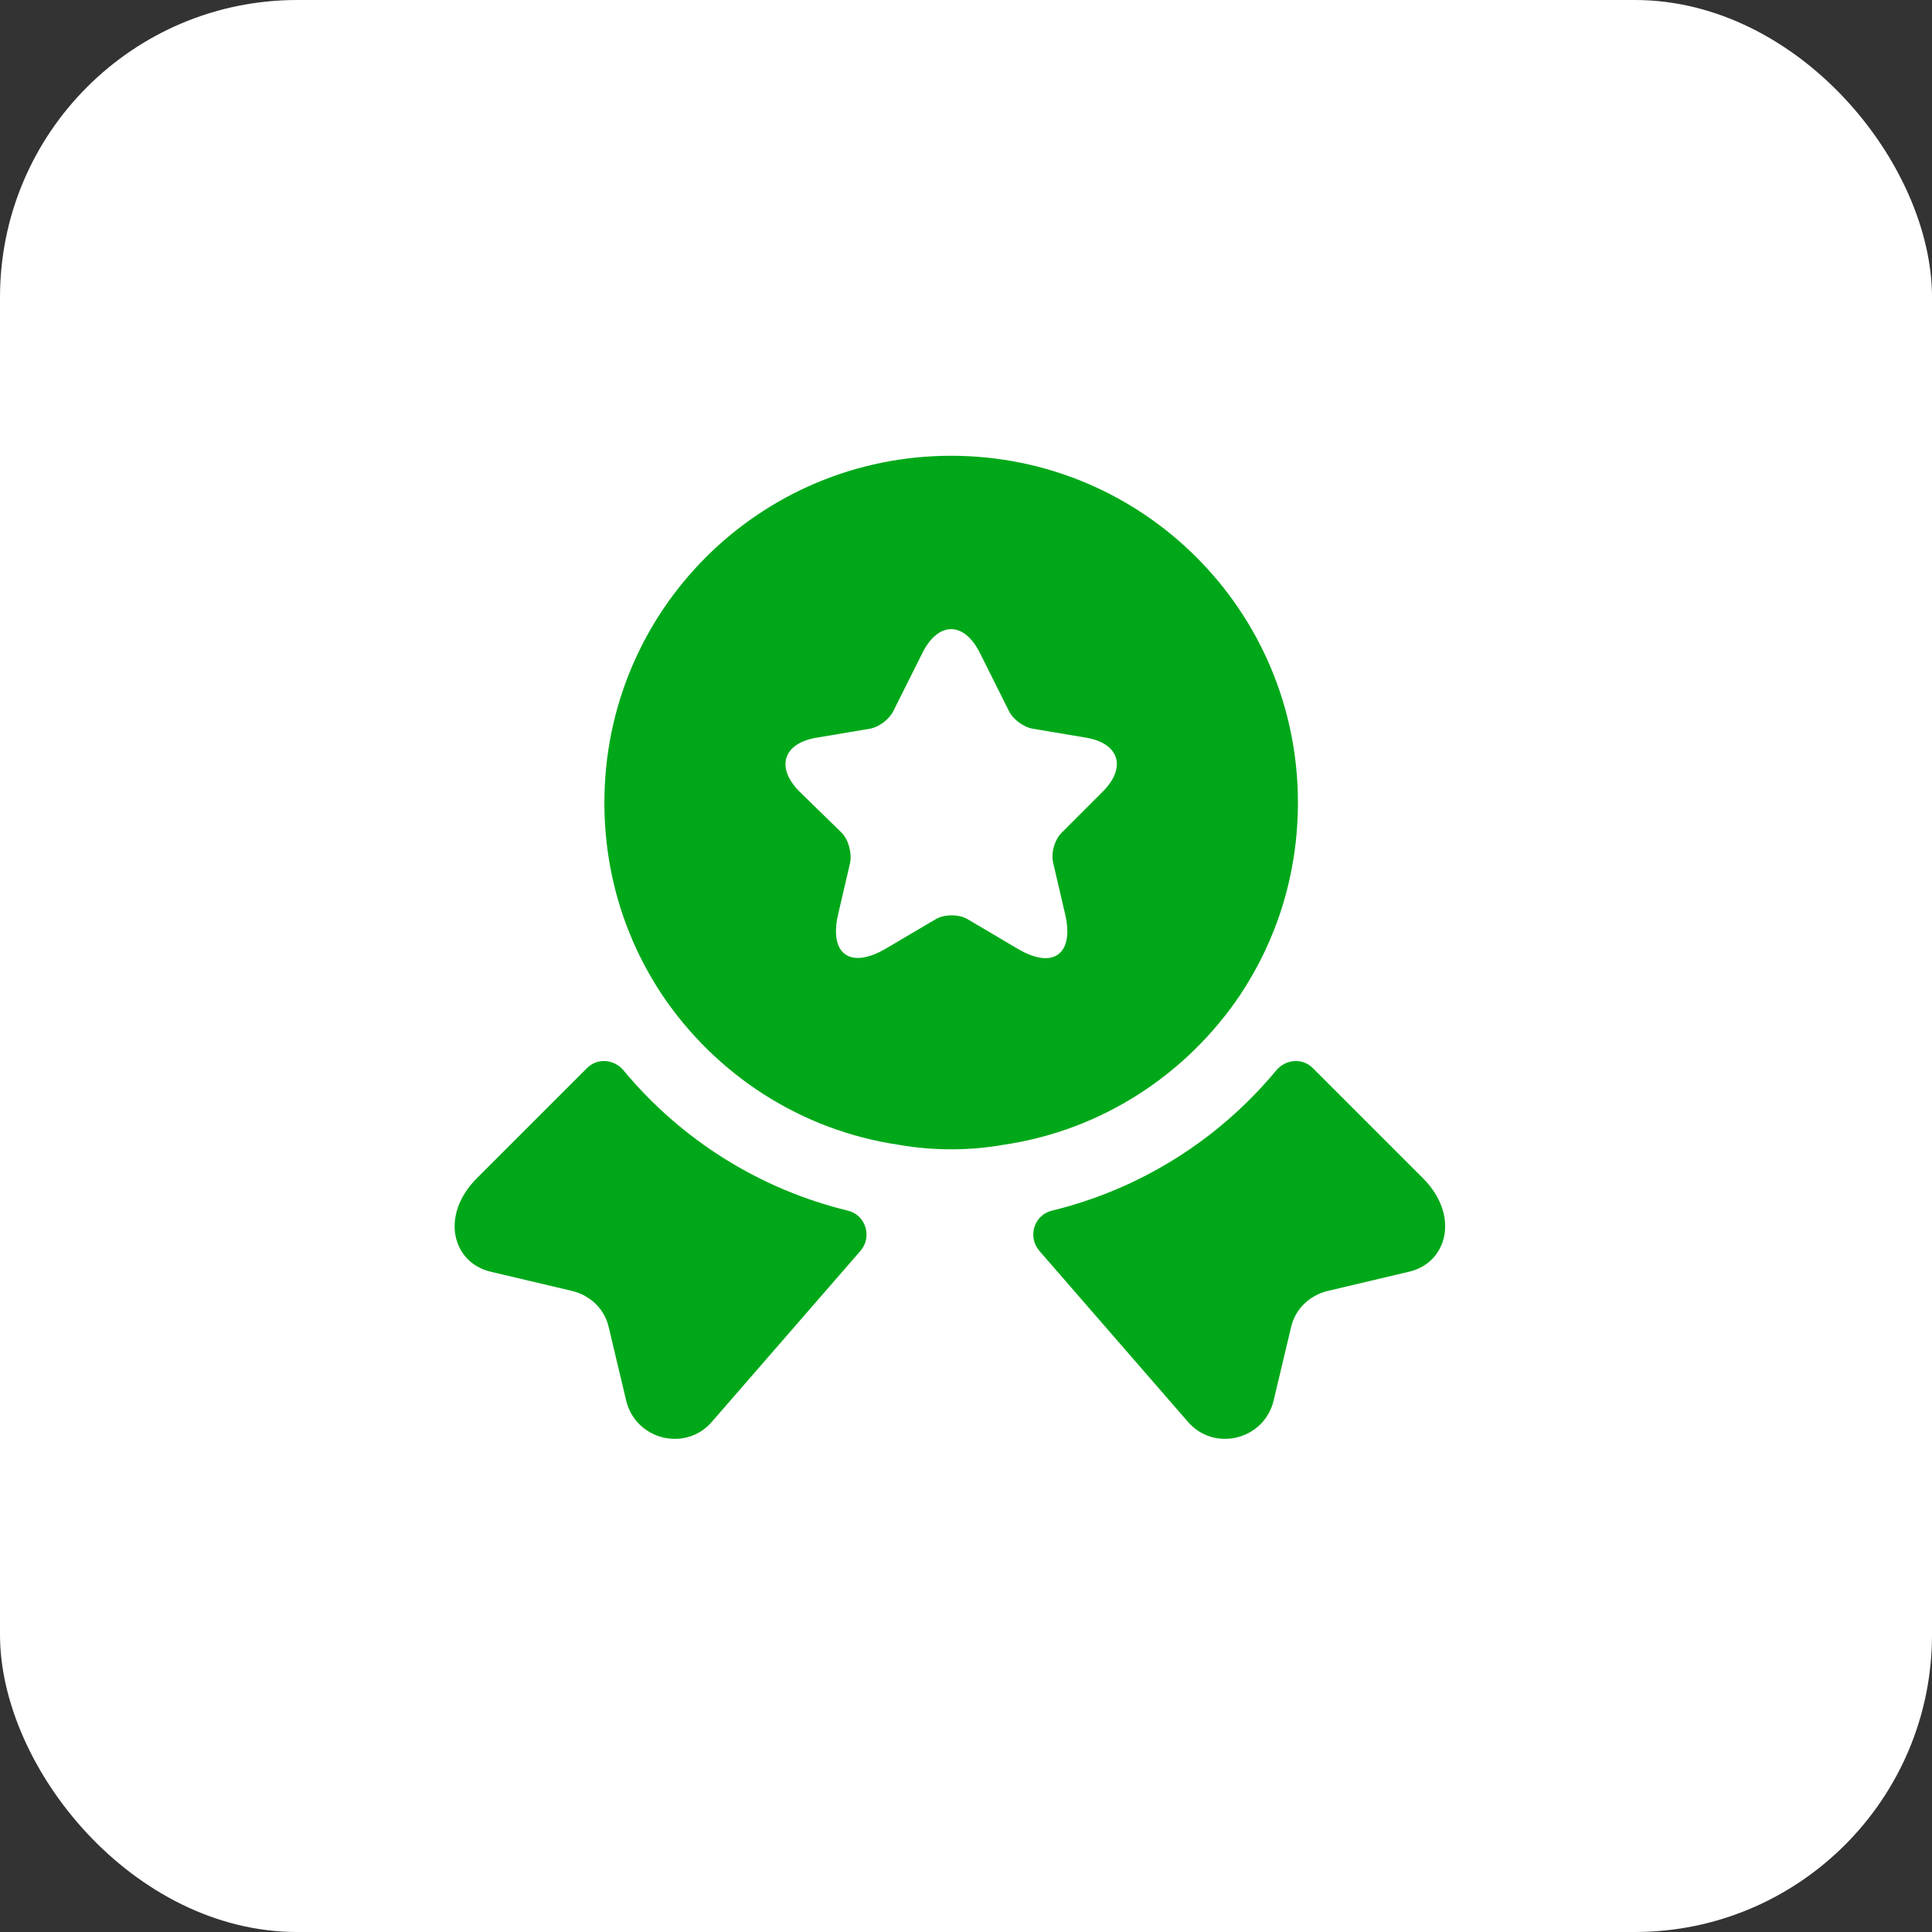
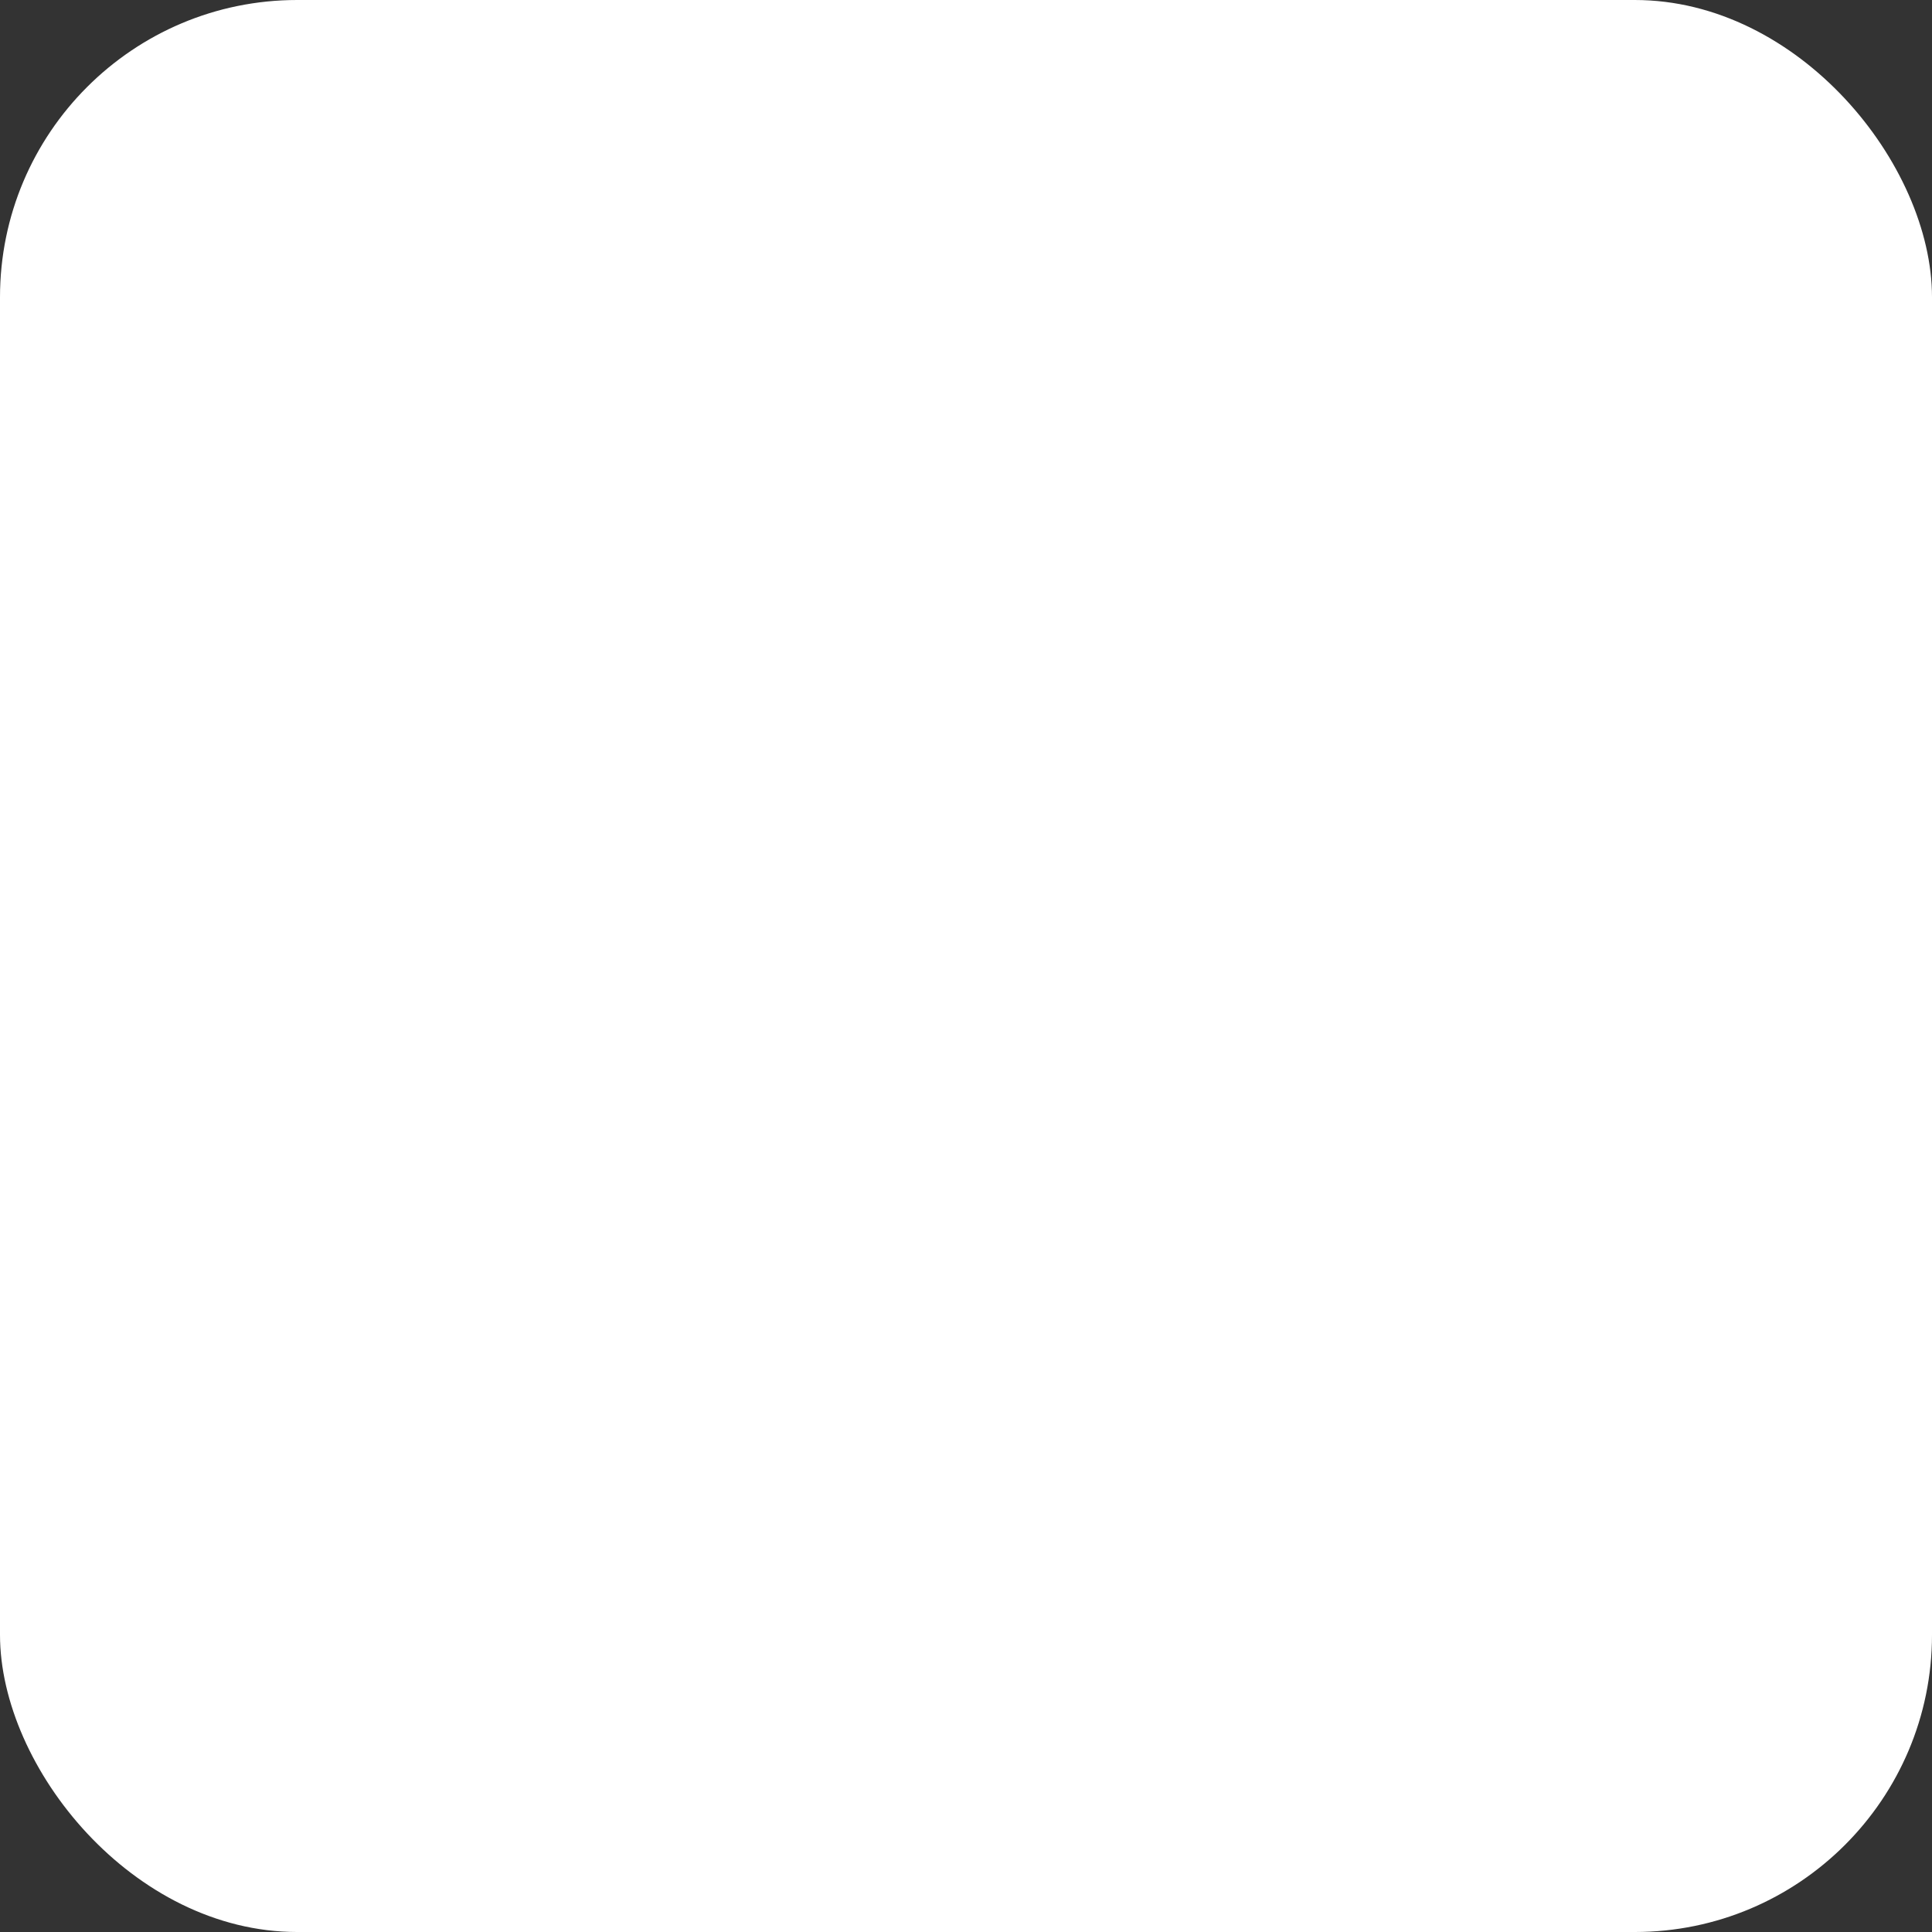
<svg xmlns="http://www.w3.org/2000/svg" width="65" height="65" viewBox="0 0 65 65" fill="none">
  <rect x="0" y="0" width="65" height="65" fill="#333333" stroke="none" />
  <rect width="65" height="65" rx="10" fill="white" />
-   <path d="M47.417 42.783L44.667 43.433C44.05 43.583 43.567 44.05 43.433 44.667L42.85 47.117C42.533 48.45 40.833 48.867 39.95 47.817L34.967 42.083C34.567 41.617 34.783 40.883 35.383 40.733C38.333 40.017 40.983 38.367 42.933 36.017C43.25 35.633 43.817 35.583 44.167 35.933L47.867 39.633C49.133 40.9 48.683 42.483 47.417 42.783Z" fill="#00A819" />
-   <path d="M16.5 42.783L19.25 43.433C19.866 43.583 20.35 44.05 20.483 44.667L21.066 47.117C21.383 48.45 23.083 48.867 23.966 47.817L28.95 42.083C29.35 41.617 29.133 40.883 28.533 40.733C25.583 40.017 22.933 38.367 20.983 36.017C20.666 35.633 20.1 35.583 19.75 35.933L16.05 39.633C14.783 40.9 15.233 42.483 16.5 42.783Z" fill="#00A819" />
-   <path d="M32 15.334C25.55 15.334 20.334 20.55 20.334 27C20.334 29.417 21.05 31.634 22.284 33.483C24.084 36.15 26.933 38.033 30.25 38.517C30.817 38.617 31.4 38.667 32 38.667C32.6 38.667 33.184 38.617 33.75 38.517C37.067 38.033 39.917 36.15 41.717 33.483C42.95 31.634 43.667 29.417 43.667 27C43.667 20.55 38.45 15.334 32 15.334ZM37.1 26.634L35.717 28.017C35.483 28.25 35.35 28.7 35.434 29.034L35.834 30.75C36.15 32.1 35.434 32.633 34.233 31.917L32.567 30.933C32.267 30.75 31.767 30.75 31.467 30.933L29.8 31.917C28.6 32.617 27.884 32.1 28.2 30.75L28.6 29.034C28.667 28.717 28.55 28.25 28.317 28.017L26.9 26.634C26.084 25.817 26.35 25 27.483 24.817L29.267 24.517C29.567 24.467 29.917 24.2 30.05 23.933L31.034 21.967C31.567 20.9 32.434 20.9 32.967 21.967L33.95 23.933C34.084 24.2 34.434 24.467 34.75 24.517L36.533 24.817C37.65 25 37.917 25.817 37.1 26.634Z" fill="#00A819" />
</svg>